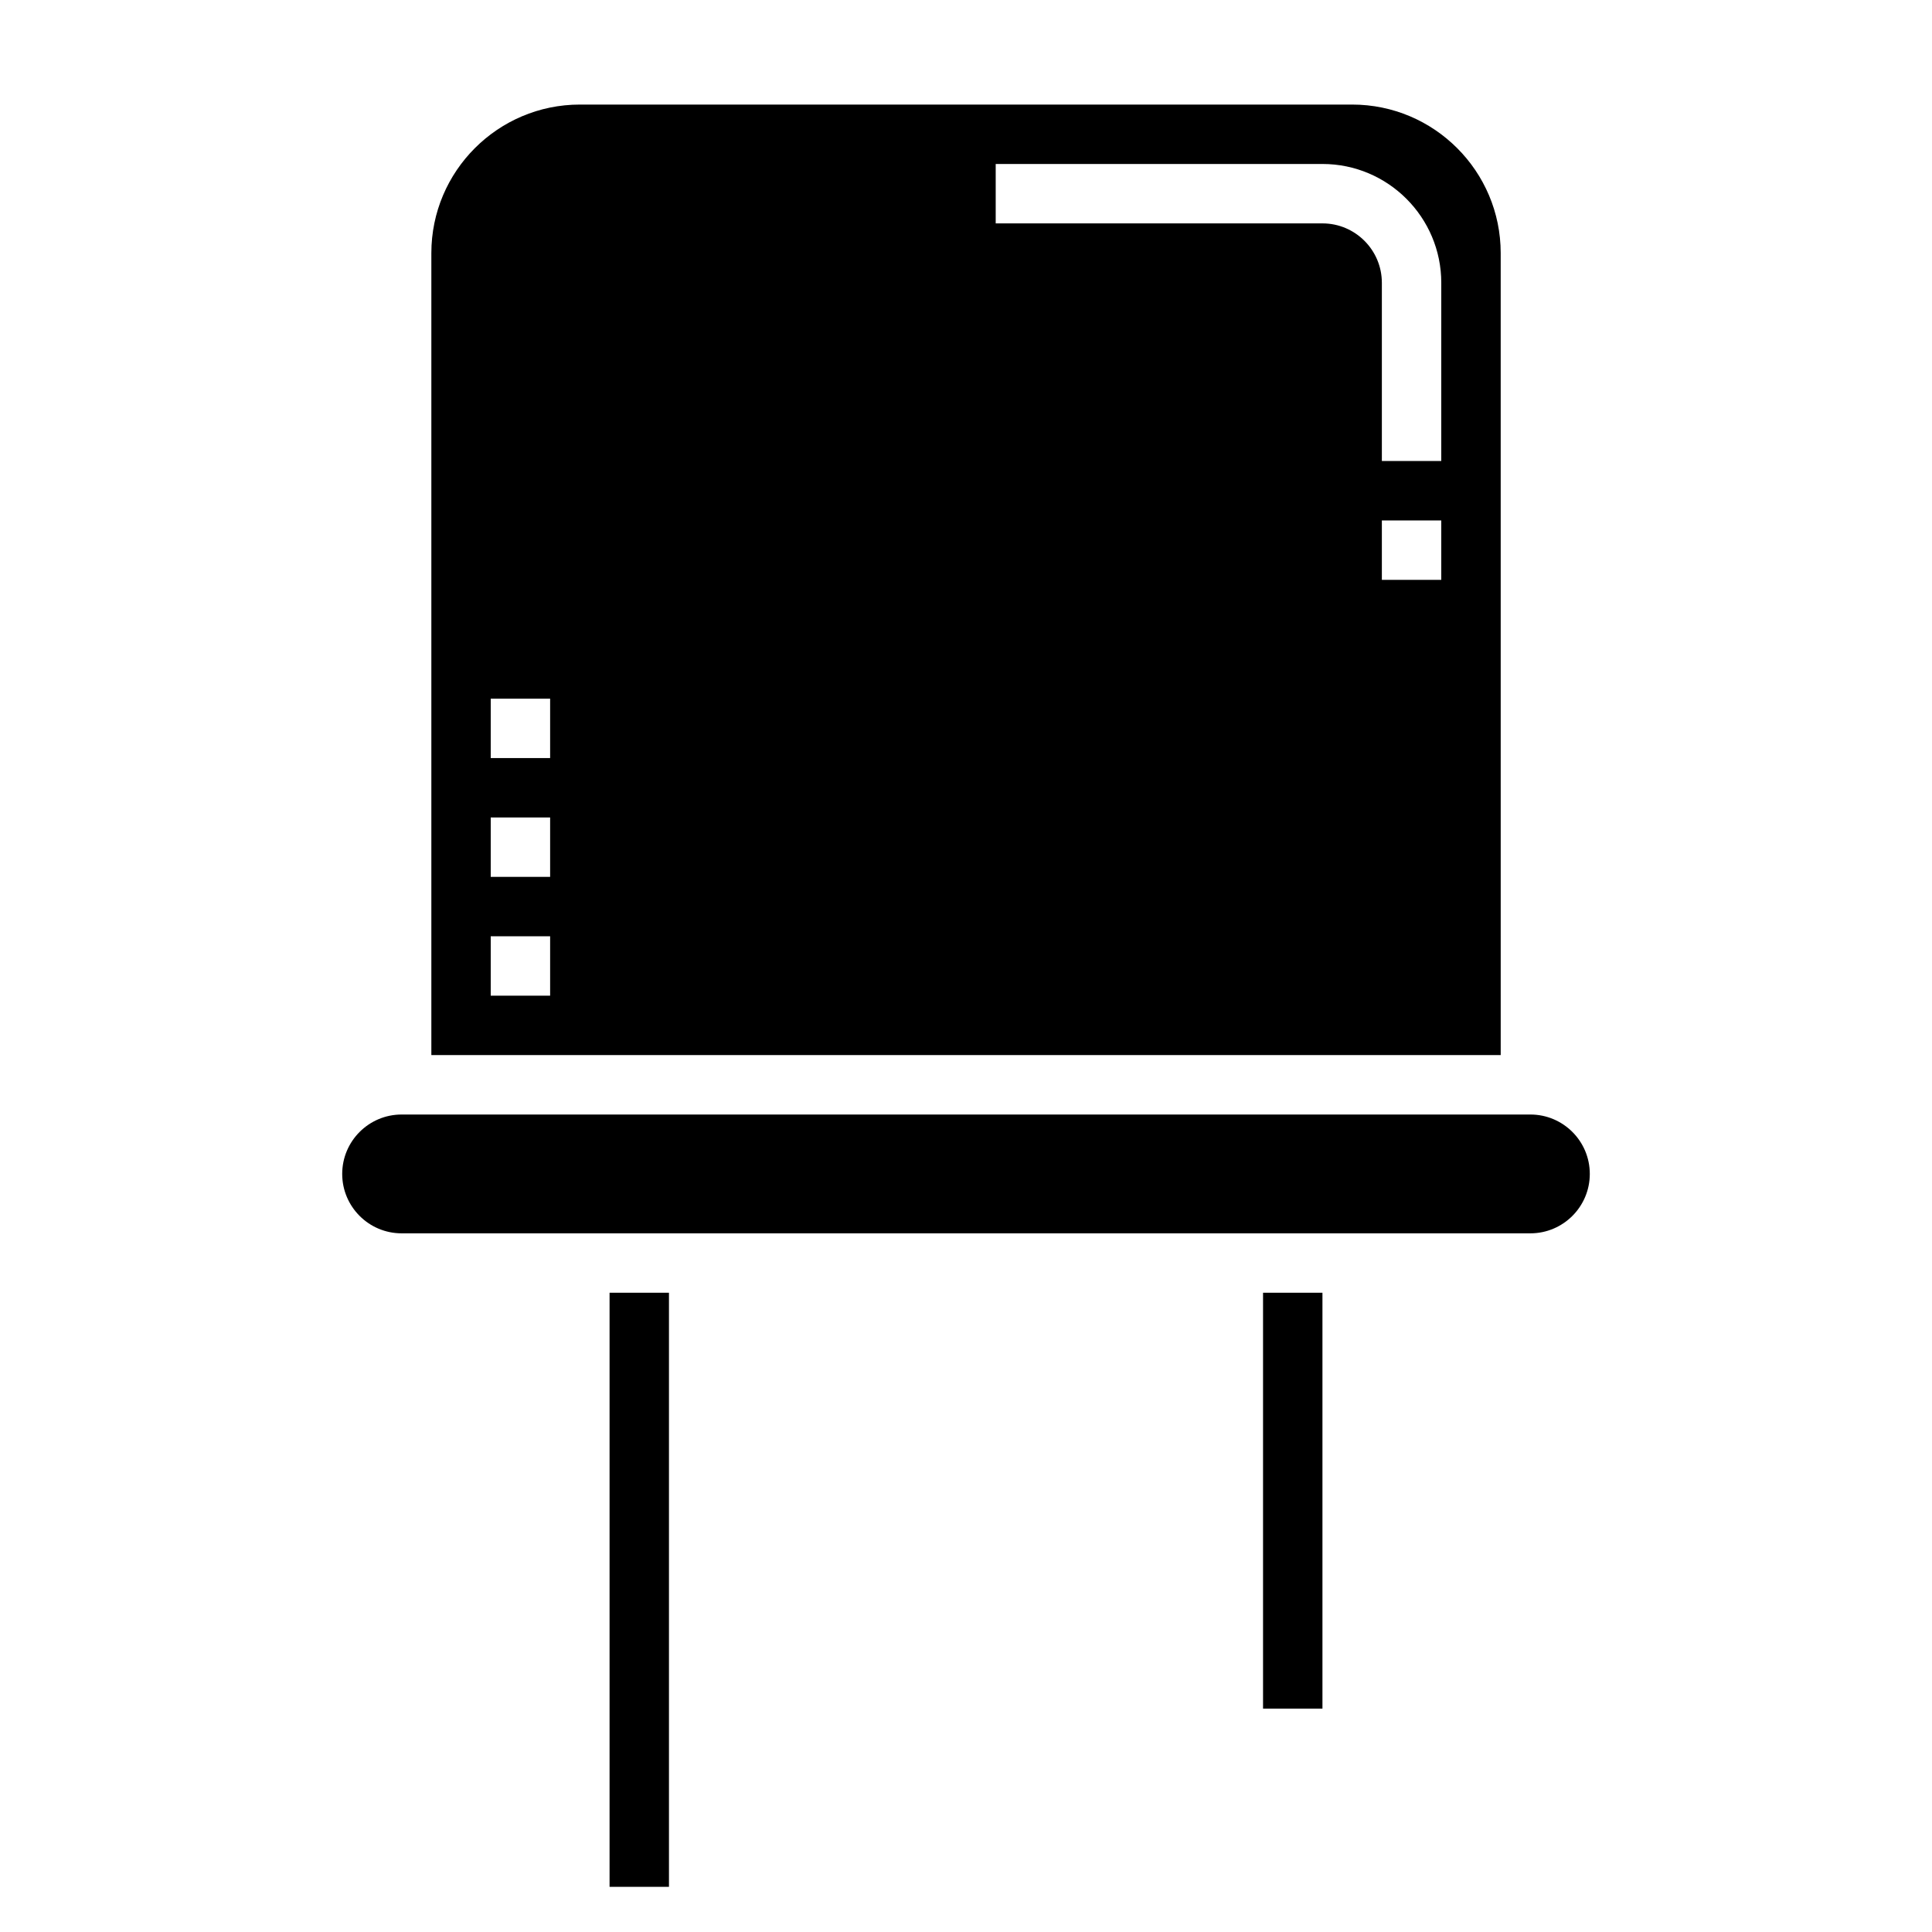
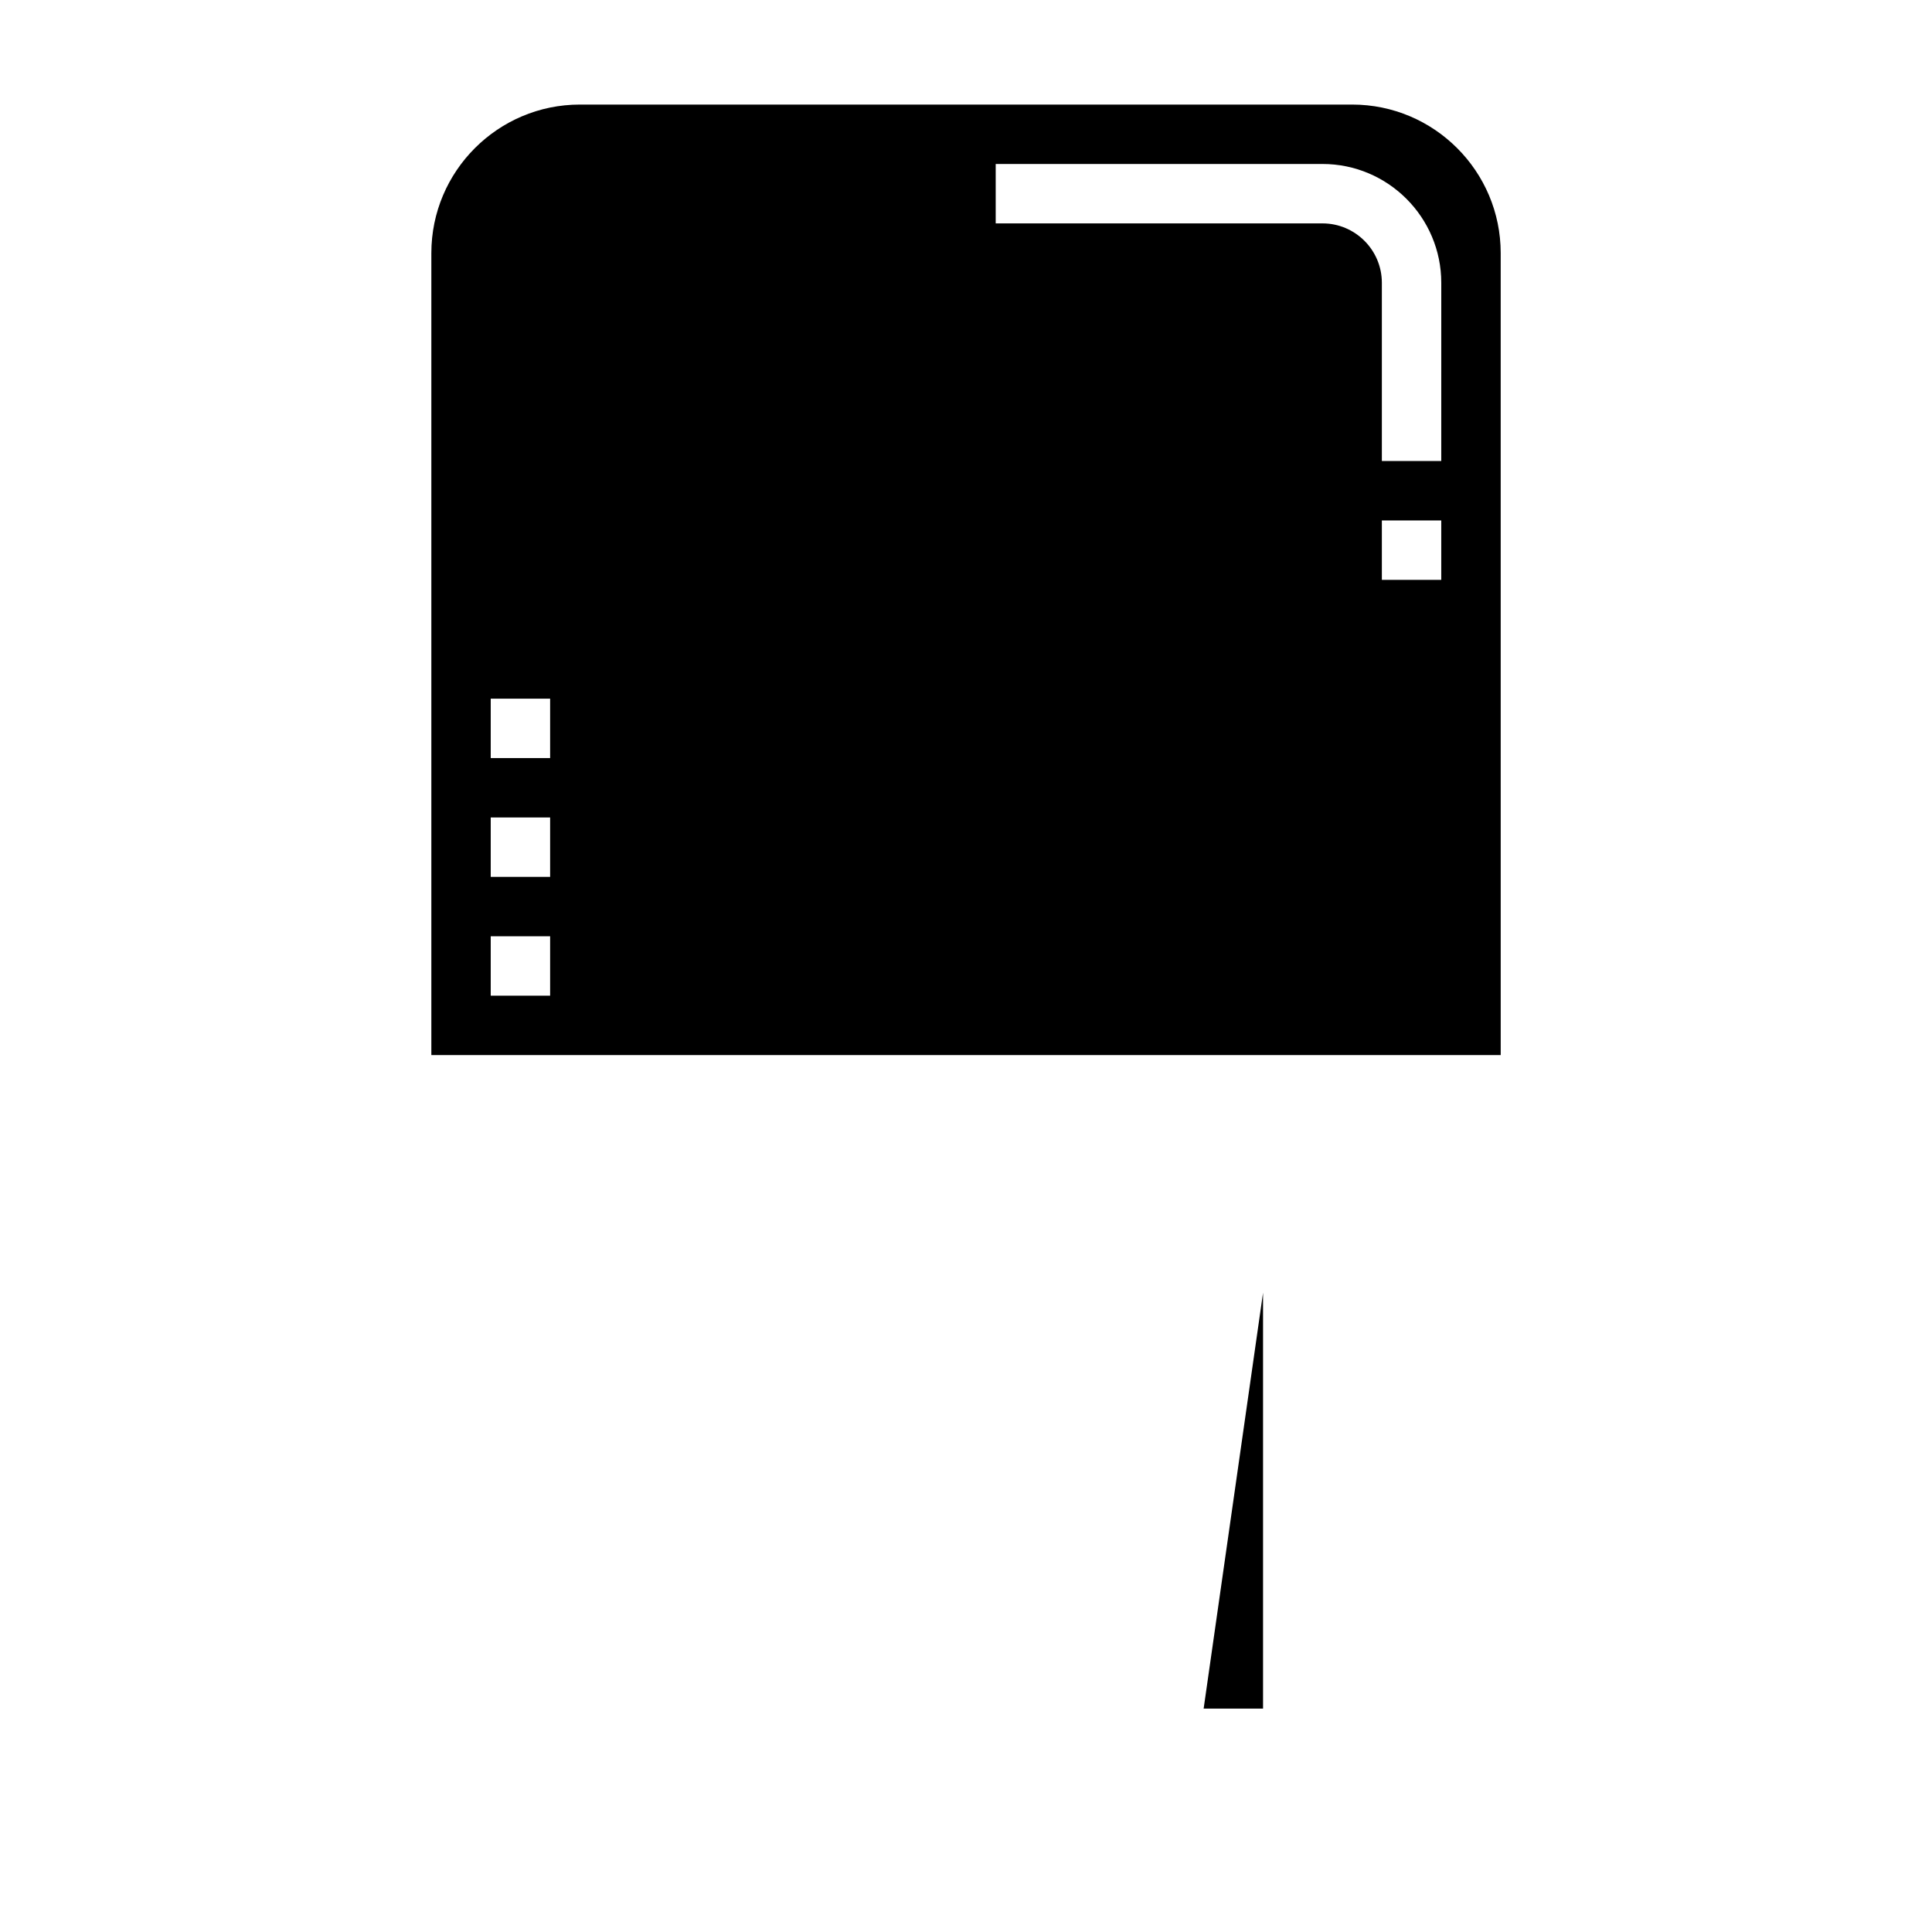
<svg xmlns="http://www.w3.org/2000/svg" fill="#000000" width="800px" height="800px" version="1.1" viewBox="144 144 512 512">
  <g>
-     <path d="m305.54 486.59h15.742v157.44h-15.742z" />
-     <path d="m478.72 486.59h15.742v110.21h-15.742z" />
+     <path d="m478.72 486.59v110.21h-15.742z" />
    <path d="m541.7 211.07c0-21.703-17.656-39.359-39.359-39.359h-204.67c-21.703 0-39.359 17.656-39.359 39.359v212.54h283.39zm-251.91 196.8h-15.742v-15.742h15.742zm0-31.488h-15.742v-15.742h15.742zm0-31.488h-15.742v-15.742h15.742zm236.16-47.23h-15.742v-15.742h15.742zm0-31.488h-15.742v-47.234c0-8.684-7.062-15.742-15.742-15.742h-86.594v-15.746h86.594c17.367 0 31.488 14.121 31.488 31.488z" />
-     <path d="m549.57 439.36h-299.14c-8.684 0-15.742 7.062-15.742 15.742 0 8.684 7.062 15.742 15.742 15.742h299.14c8.684 0 15.742-7.062 15.742-15.742 0.004-8.684-7.059-15.742-15.742-15.742z" />
  </g>
</svg>